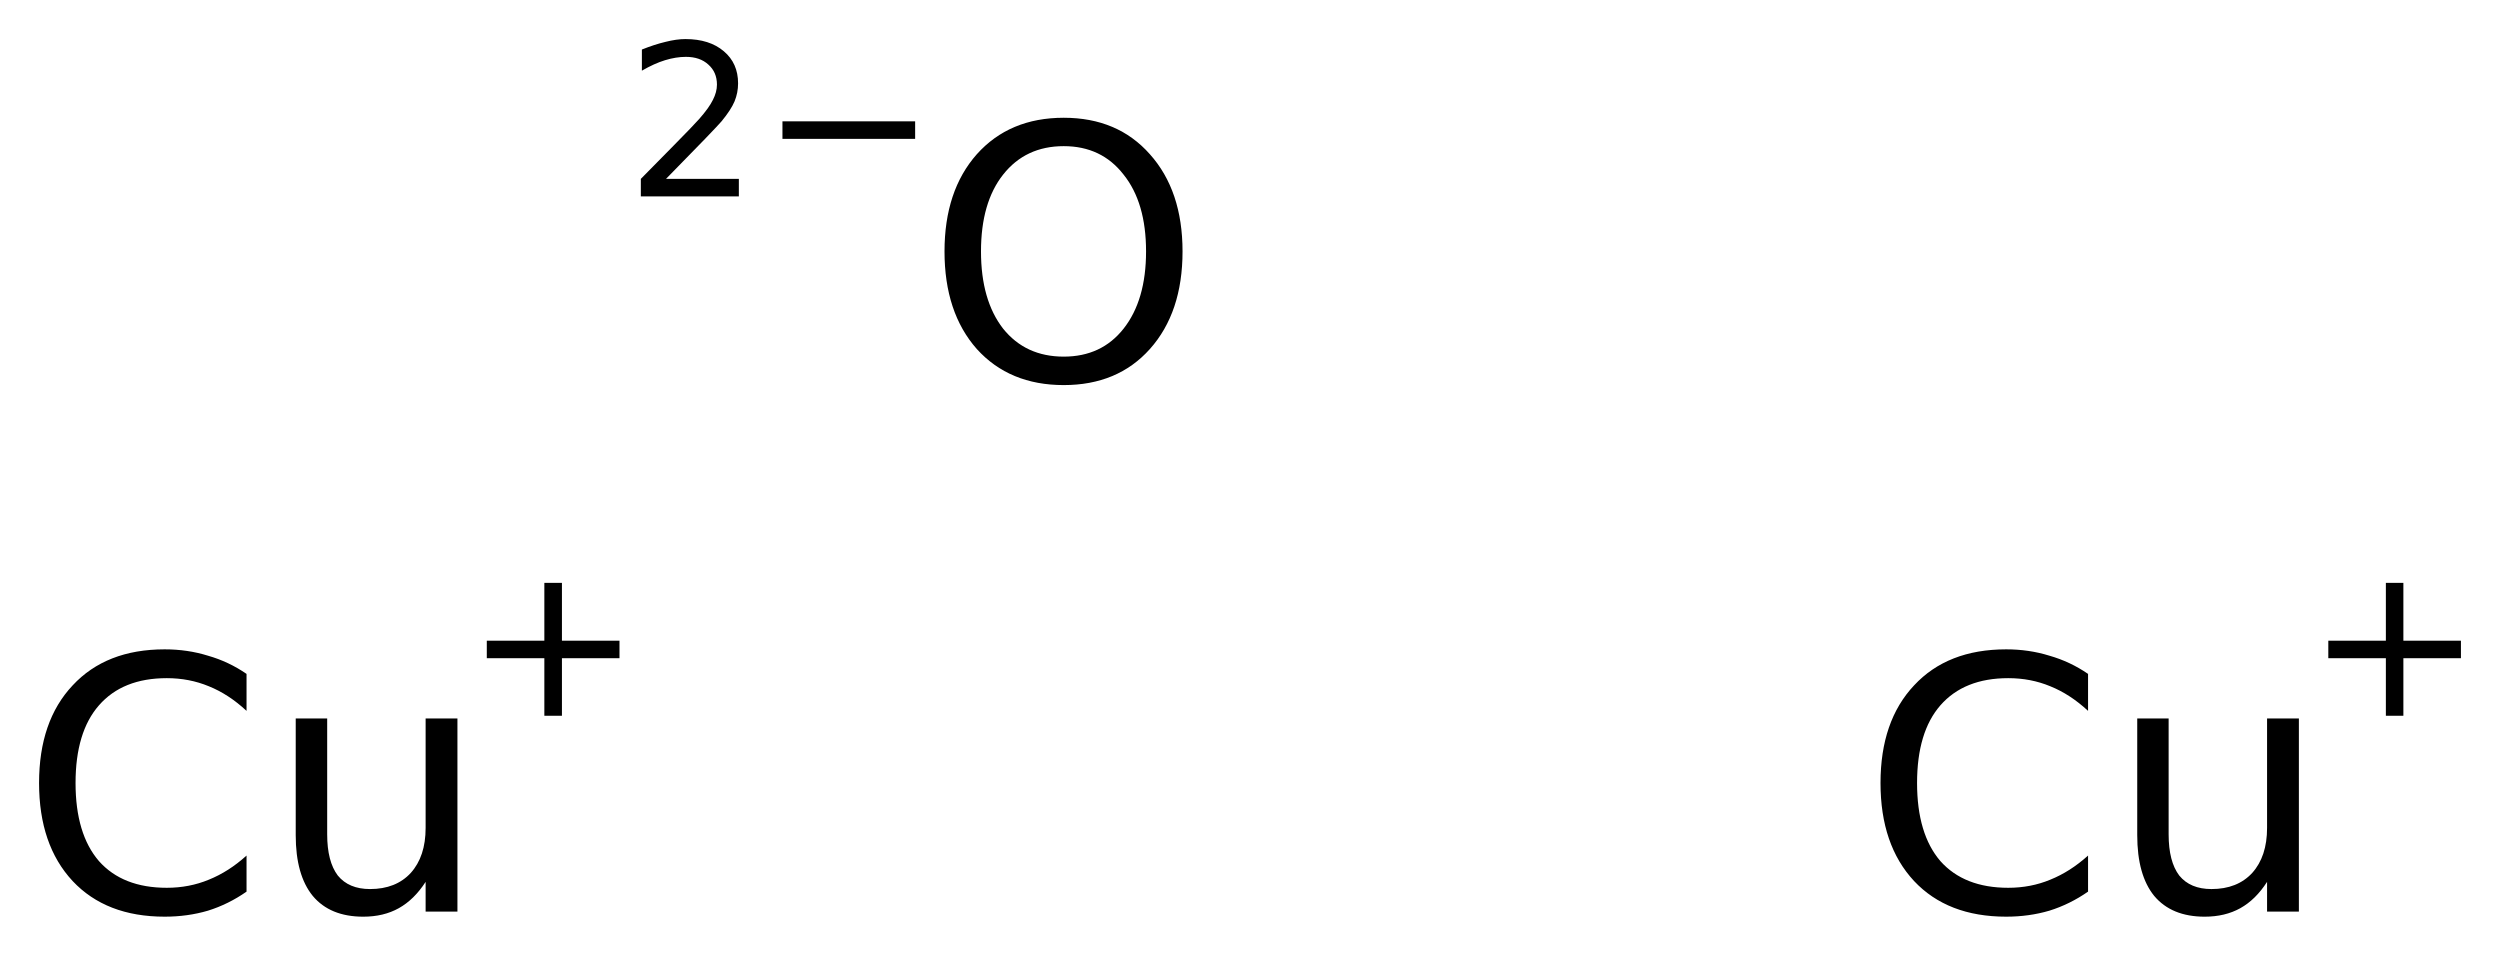
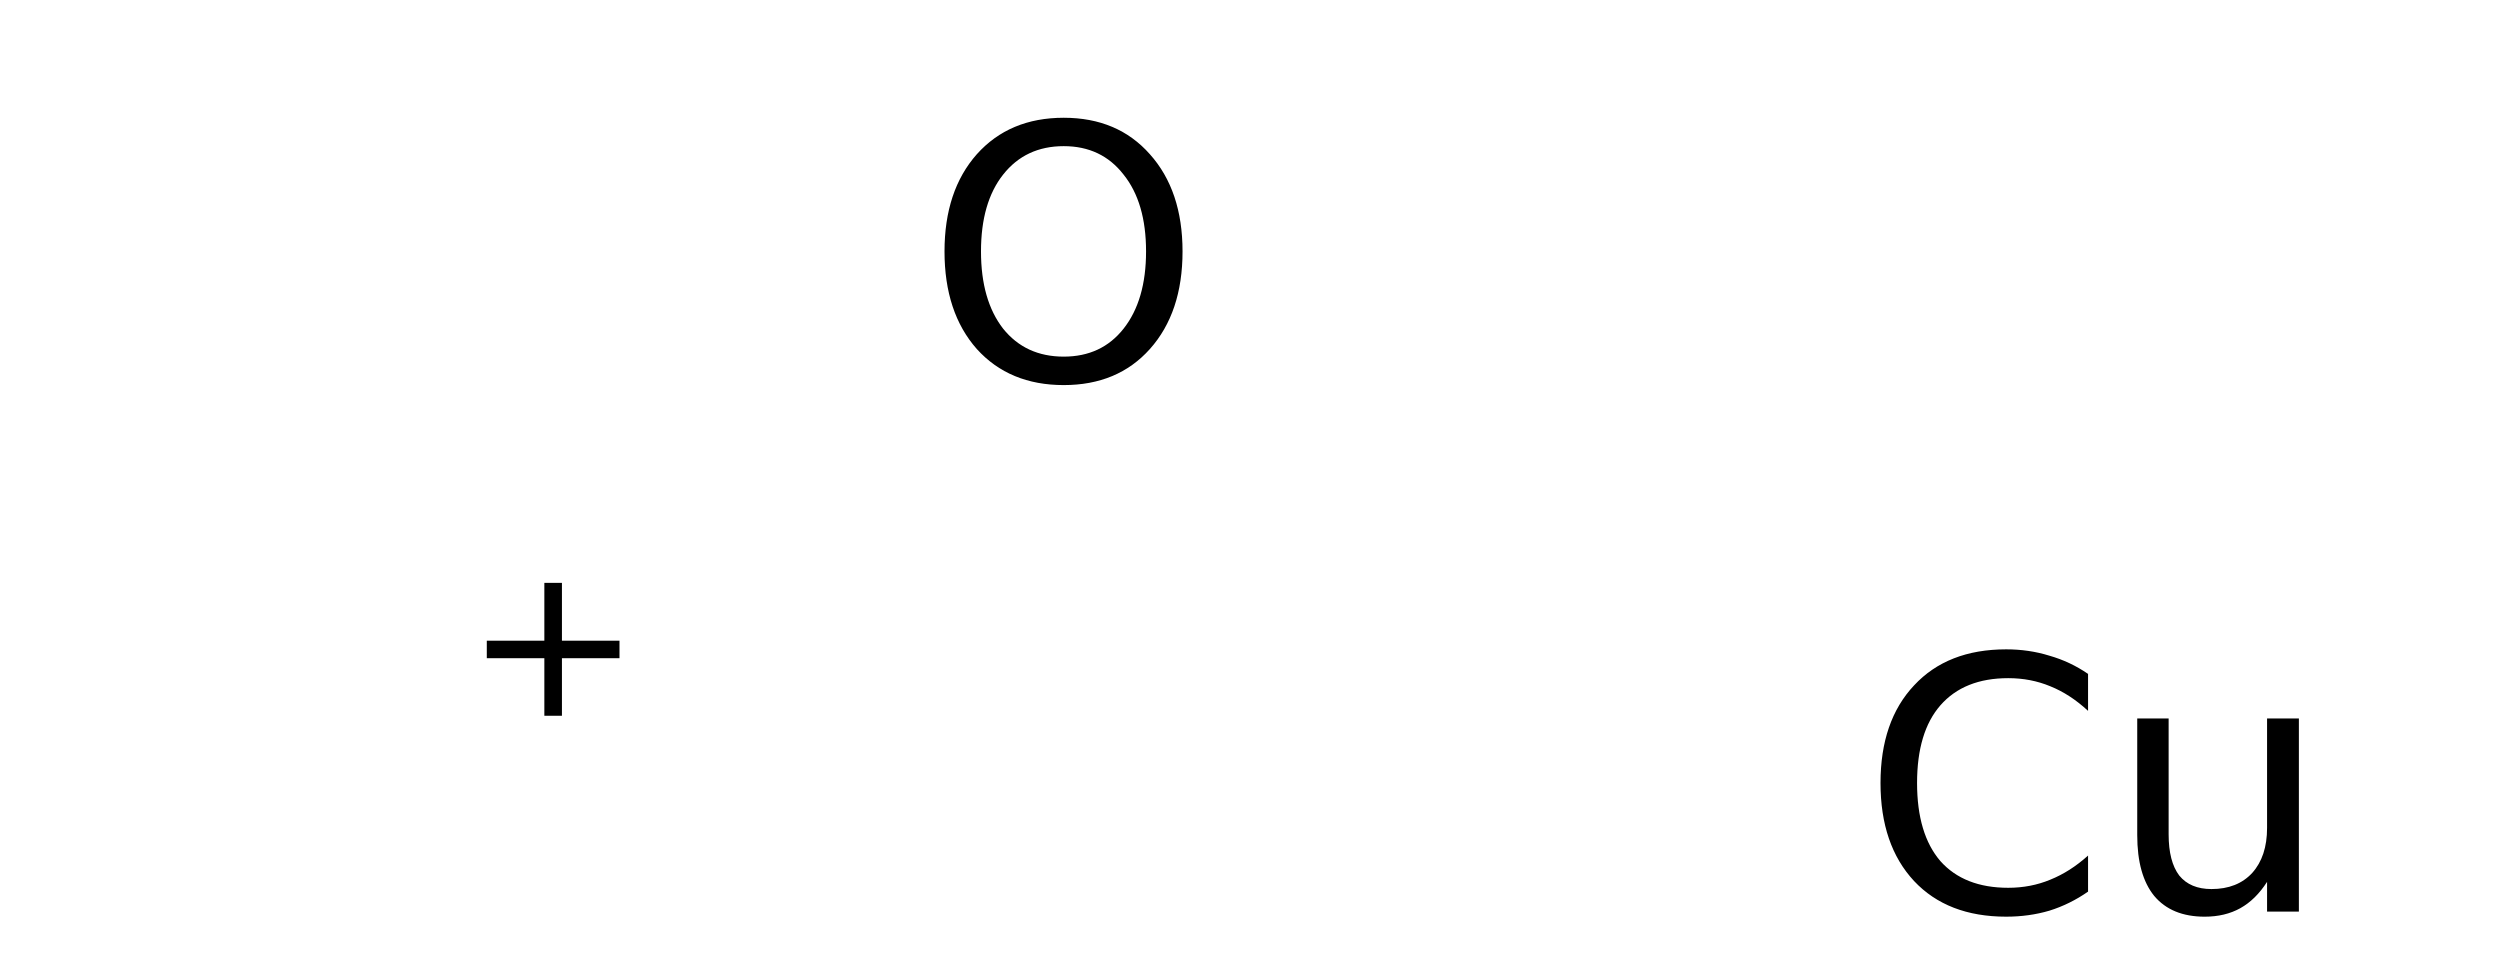
<svg xmlns="http://www.w3.org/2000/svg" version="1.2" width="35.836mm" height="13.7mm" viewBox="0 0 35.836 13.7">
  <desc>Generated by the Chemistry Development Kit (http://github.com/cdk)</desc>
  <g stroke-linecap="round" stroke-linejoin="round" fill="#000000">
    <rect x=".0" y=".0" width="36.0" height="14.0" fill="#FFFFFF" stroke="none" />
    <g id="mol1" class="mol">
      <g id="mol1atm1" class="atom">
        <path d="M15.248 2.095q-.547 .0 -.869 .408q-.317 .401 -.317 1.101q.0 .699 .317 1.107q.322 .401 .869 .401q.542 .0 .858 -.401q.322 -.408 .322 -1.107q.0 -.7 -.322 -1.101q-.316 -.408 -.858 -.408zM15.248 1.688q.773 -.0 1.235 .523q.468 .523 .468 1.393q.0 .875 -.468 1.399q-.462 .517 -1.235 .517q-.778 -.0 -1.246 -.517q-.463 -.524 -.463 -1.399q.0 -.87 .463 -1.393q.468 -.523 1.246 -.523z" stroke="none" />
-         <path d="M9.547 2.564h1.044v.251h-1.405v-.251q.172 -.176 .464 -.471q.295 -.299 .372 -.387q.142 -.161 .197 -.274q.058 -.113 .058 -.219q.0 -.179 -.124 -.288q-.12 -.11 -.321 -.11q-.142 .0 -.299 .048q-.154 .047 -.332 .15v-.303q.182 -.073 .339 -.11q.157 -.04 .285 -.04q.346 .0 .551 .175q.204 .172 .204 .46q.0 .135 -.051 .259q-.051 .121 -.186 .285q-.037 .044 -.237 .252q-.197 .204 -.559 .573zM11.216 1.739h1.902v.252h-1.902v-.252z" stroke="none" />
      </g>
      <g id="mol1atm2" class="atom">
        <path d="M29.931 9.66v.53q-.256 -.238 -.542 -.353q-.279 -.116 -.602 -.116q-.632 .0 -.973 .39q-.334 .383 -.334 1.113q-.0 .73 .334 1.119q.341 .383 .973 .383q.323 -.0 .602 -.116q.286 -.115 .542 -.346v.517q-.262 .182 -.554 .273q-.292 .086 -.62 .086q-.84 -.0 -1.32 -.511q-.481 -.517 -.481 -1.405q.0 -.888 .481 -1.399q.48 -.517 1.32 -.517q.328 -.0 .62 .091q.298 .085 .554 .261zM30.636 11.972v-1.673h.45v1.661q.0 .389 .152 .59q.158 .194 .462 .194q.371 .0 .584 -.231q.213 -.237 .213 -.645v-1.569h.456v2.768h-.456v-.426q-.164 .255 -.383 .377q-.219 .122 -.511 .122q-.474 -.0 -.724 -.298q-.243 -.299 -.243 -.87zM31.779 10.232v.0z" stroke="none" />
-         <path d="M34.451 8.355v.829h.825v.251h-.825v.825h-.251v-.825h-.825v-.251h.825v-.829h.251z" stroke="none" />
      </g>
      <g id="mol1atm3" class="atom">
-         <path d="M3.534 9.66v.53q-.255 -.238 -.541 -.353q-.28 -.116 -.602 -.116q-.633 .0 -.973 .39q-.335 .383 -.335 1.113q.0 .73 .335 1.119q.34 .383 .973 .383q.322 -.0 .602 -.116q.286 -.115 .541 -.346v.517q-.261 .182 -.553 .273q-.292 .086 -.621 .086q-.839 -.0 -1.319 -.511q-.481 -.517 -.481 -1.405q.0 -.888 .481 -1.399q.48 -.517 1.319 -.517q.329 -.0 .621 .091q.298 .085 .553 .261zM4.239 11.972v-1.673h.451v1.661q-.0 .389 .152 .59q.158 .194 .462 .194q.371 .0 .584 -.231q.213 -.237 .213 -.645v-1.569h.456v2.768h-.456v-.426q-.165 .255 -.384 .377q-.218 .122 -.51 .122q-.475 -.0 -.724 -.298q-.244 -.299 -.244 -.87zM5.383 10.232v.0z" stroke="none" />
        <path d="M8.055 8.355v.829h.825v.251h-.825v.825h-.252v-.825h-.825v-.251h.825v-.829h.252z" stroke="none" />
      </g>
    </g>
  </g>
</svg>